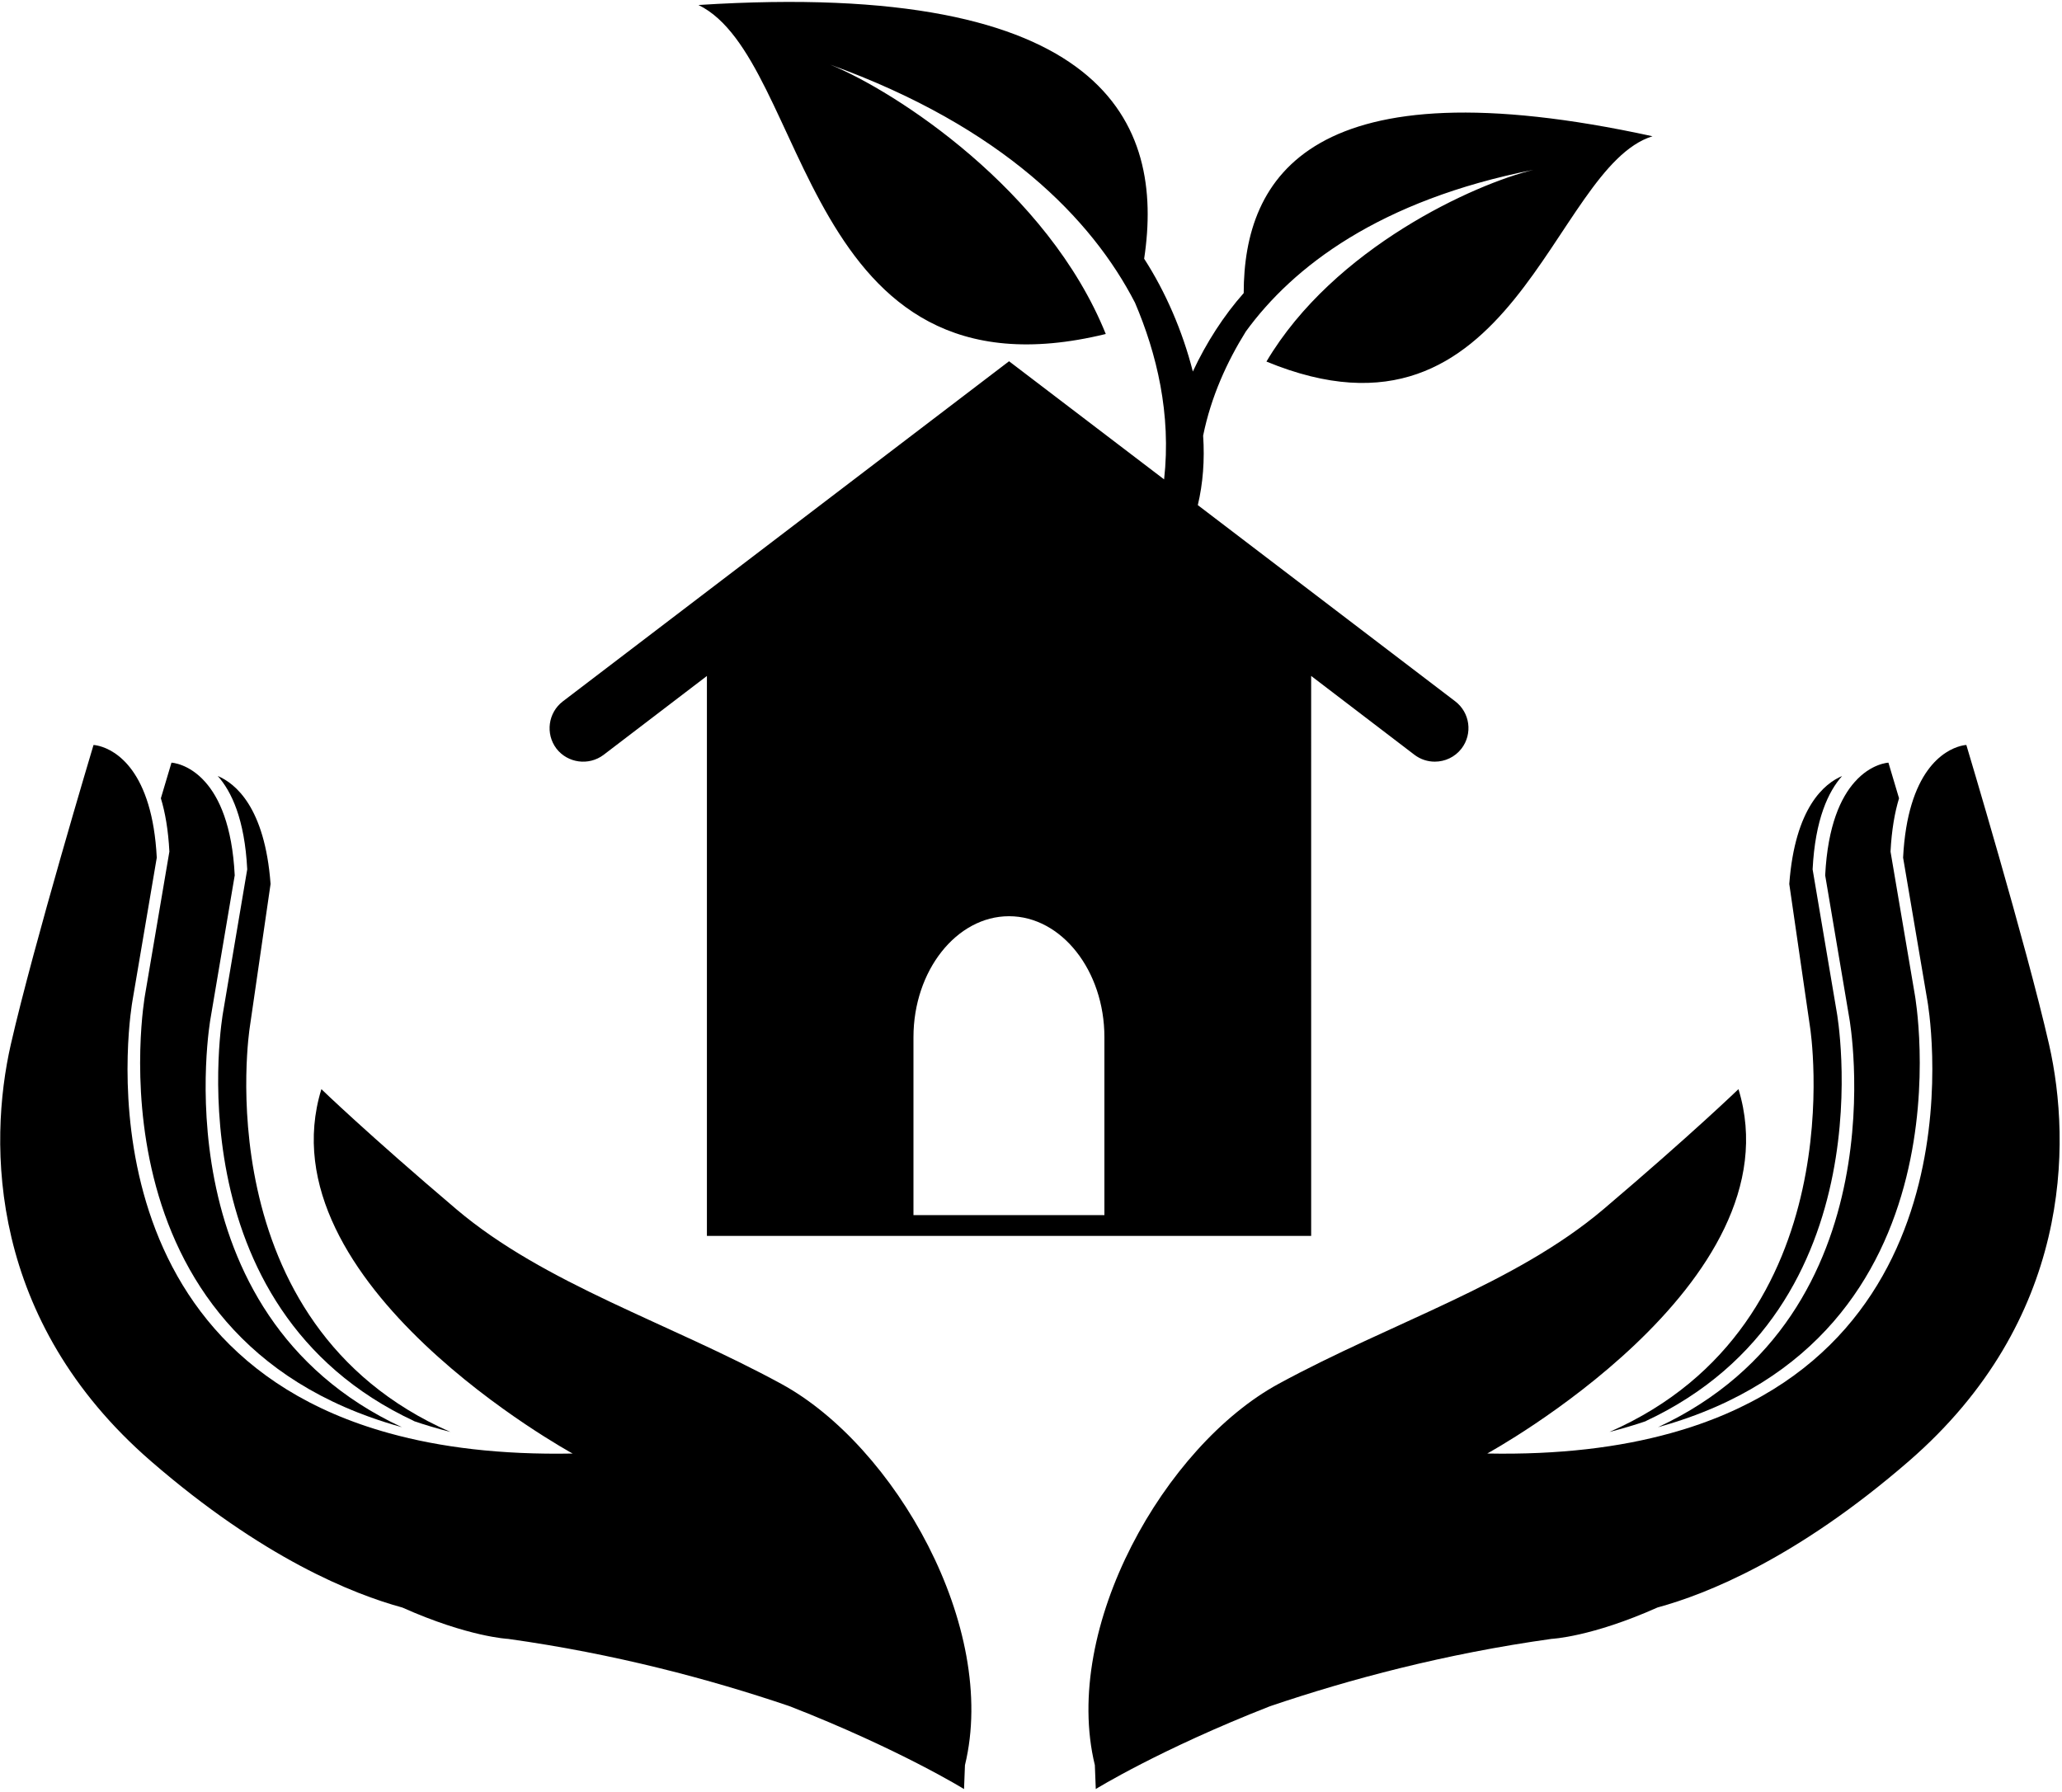
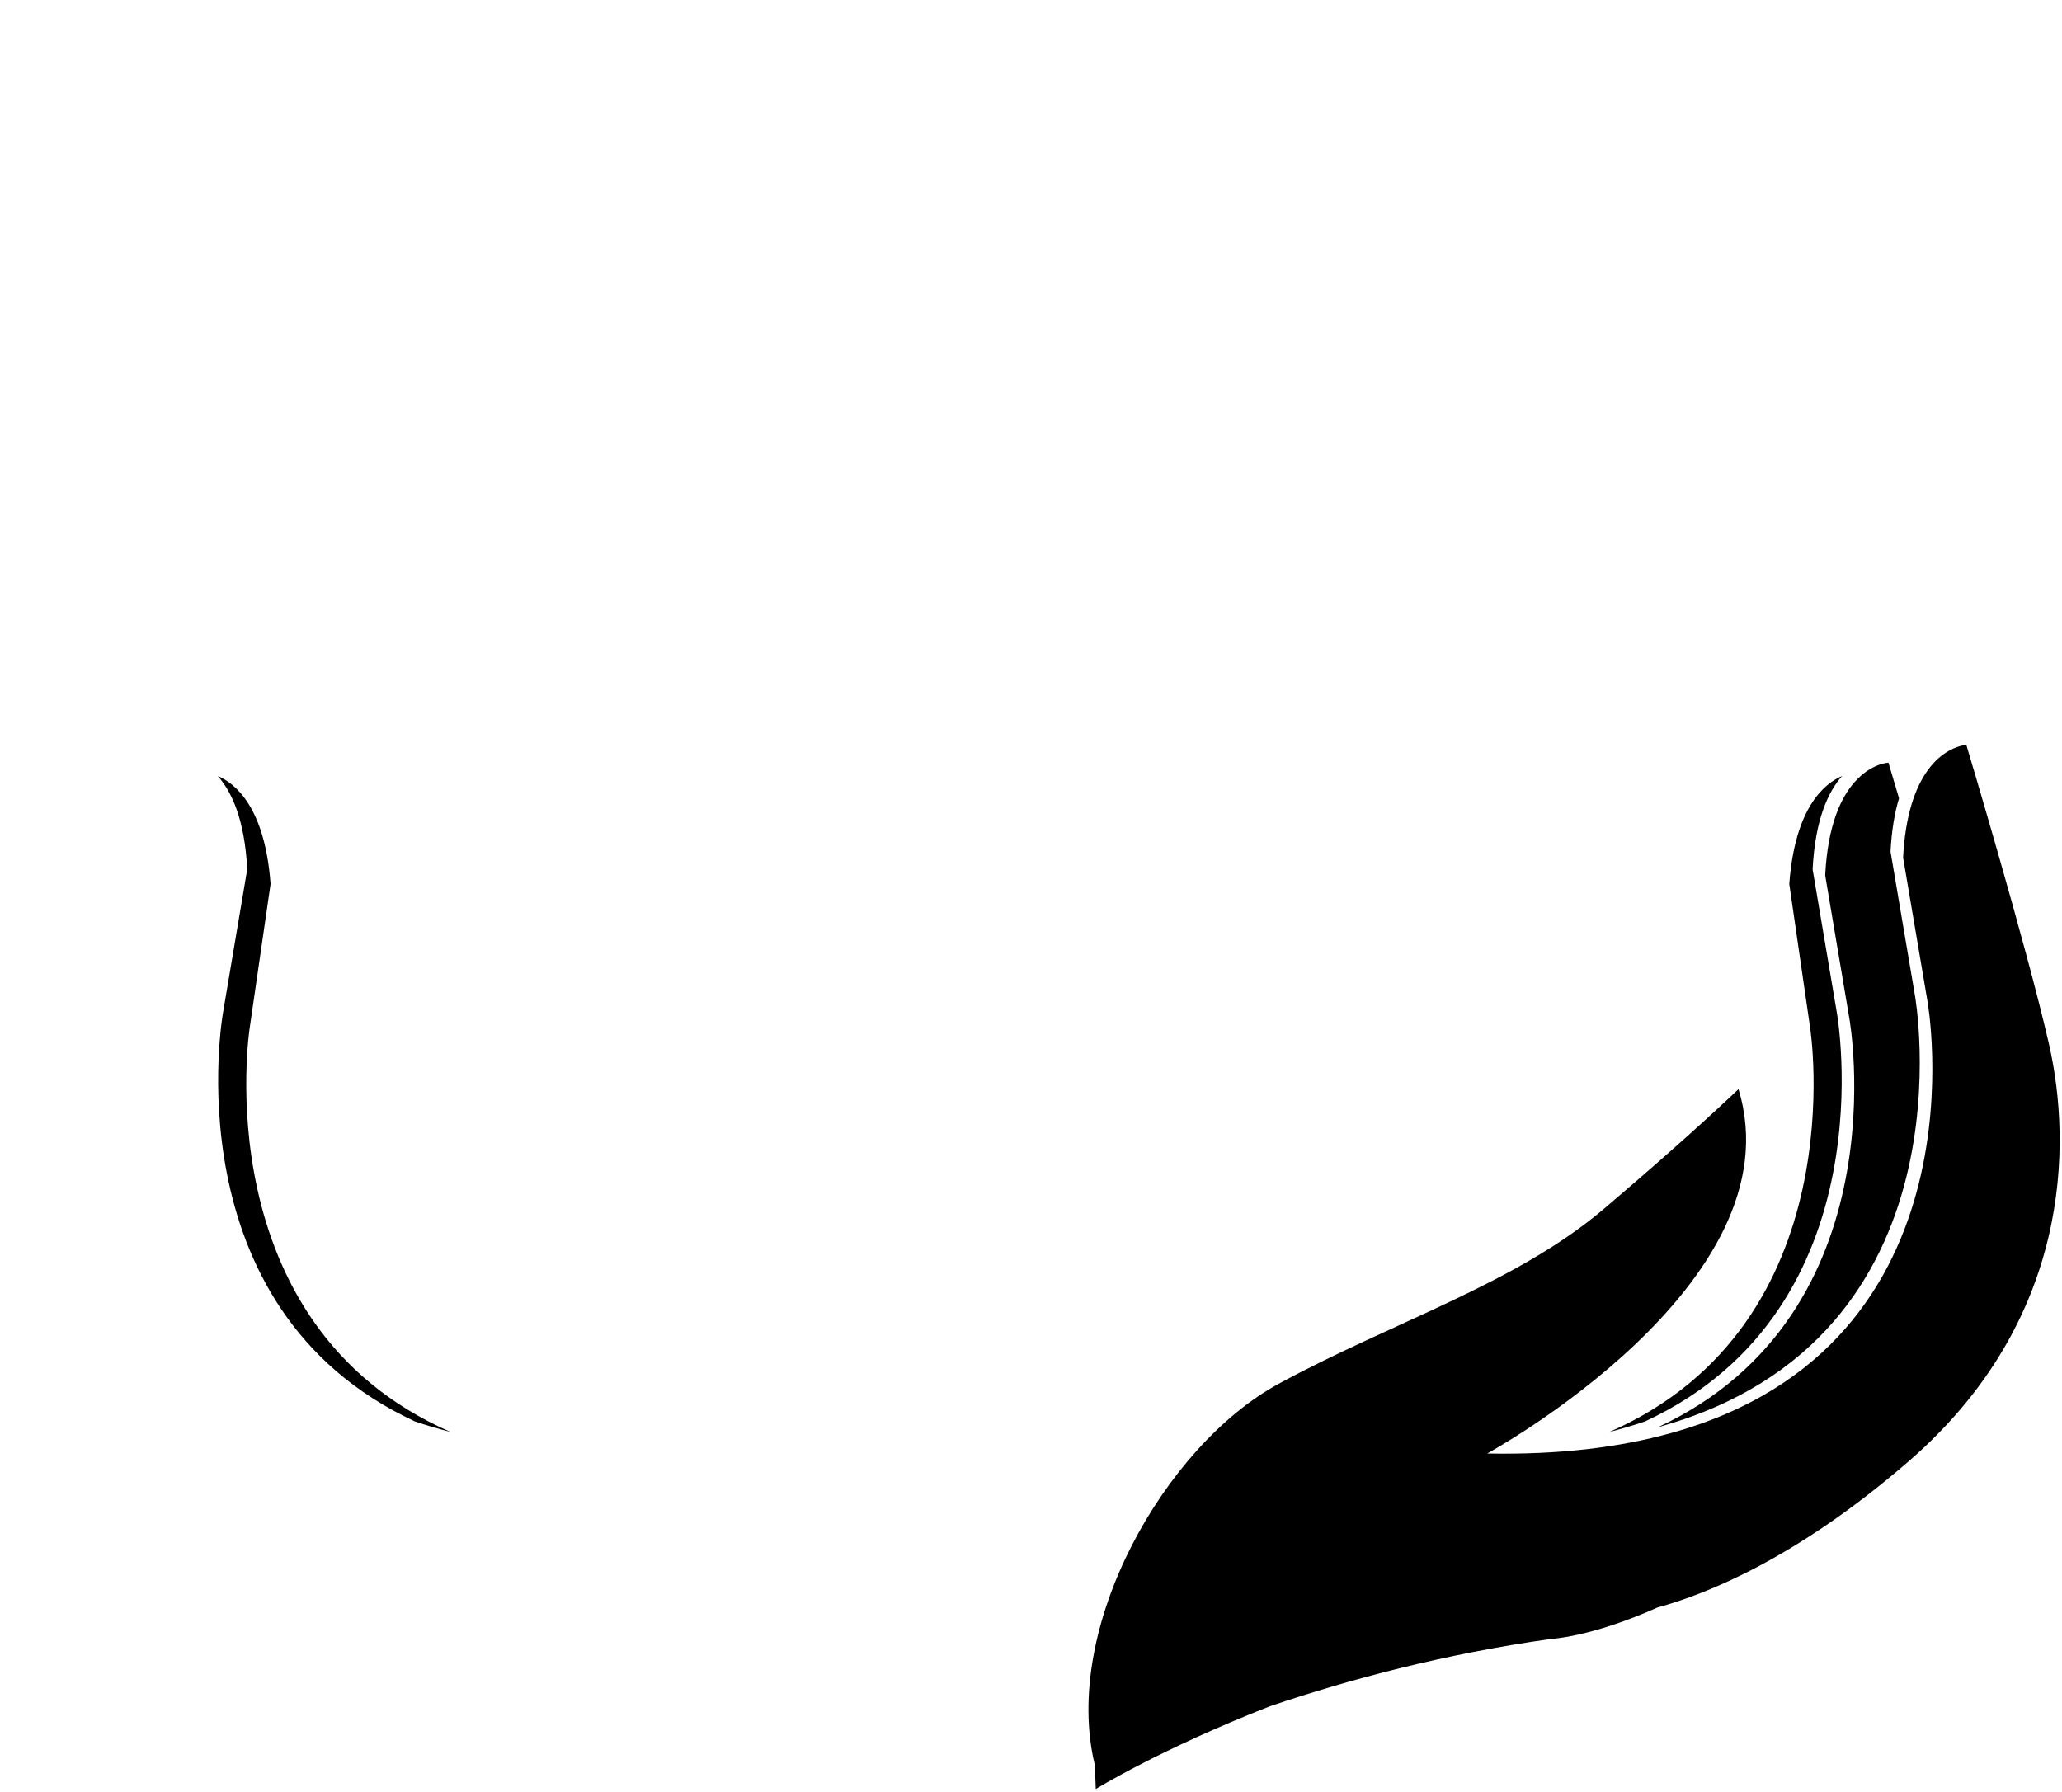
<svg xmlns="http://www.w3.org/2000/svg" width="650" height="565" viewBox="0 0 650 565" fill="none">
  <path d="M645.92 329.293C638.733 297.793 619.847 234.872 619.847 234.872C619.847 234.872 608.133 235.257 602.592 253.58C601.238 258.044 600.259 263.559 599.91 270.397L607.576 315.553C607.576 315.553 627.227 424.132 526.607 451.86C510.571 456.313 491.528 458.699 468.82 458.261C468.82 458.261 566.851 404.777 548.014 343.381C548.014 343.381 533.368 357.548 505.462 381.241C477.519 404.913 438.602 416.929 402.962 436.34C367.306 455.793 334.546 512.97 345.128 556.506L345.42 564.043C345.42 564.043 365.655 551.522 400.18 538.001C400.295 537.96 400.456 537.939 400.591 537.856C425.435 529.434 455.389 521.413 489.113 516.7C489.113 516.7 501.592 516.142 522.487 506.809C537.982 502.585 566.441 491.273 601.742 460.653C652.925 416.257 653.086 360.83 645.919 329.289L645.92 329.293Z" fill="black" />
  <path d="M582.973 321.12C582.973 321.12 599.728 414.063 522.645 449.969C522.822 449.907 523.036 449.865 523.213 449.803C623.177 421.808 603.614 313.656 603.614 313.656L595.948 268.5C596.297 261.661 597.276 256.146 598.63 251.683C596.583 244.771 595.286 240.453 595.286 240.453C595.286 240.453 589.833 240.672 584.635 246.558C580.323 251.407 576.146 260.162 575.349 275.979L582.973 321.12Z" fill="black" />
  <path d="M507.347 451.467C511.508 450.389 515.472 449.217 519.258 447.915C519.081 447.977 518.867 448.019 518.69 448.081C595.773 412.175 579.018 319.232 579.018 319.232L571.388 274.092C572.185 258.275 576.362 249.519 580.675 244.671C575.201 246.967 565.831 254.462 564.029 278.701L570.602 324.019C570.607 324.019 585.252 417.311 507.347 451.467Z" fill="black" />
-   <path d="M246.36 436.347C210.72 416.931 171.808 404.92 143.86 381.248C115.953 357.555 101.308 343.388 101.308 343.388C82.469 404.779 180.501 458.268 180.501 458.268C157.793 458.7 138.752 456.315 122.715 451.867C22.095 424.132 41.751 315.56 41.751 315.56L49.417 270.404C49.068 263.566 48.089 258.05 46.735 253.587C41.193 235.264 29.48 234.879 29.48 234.879C29.48 234.879 10.595 297.8 3.407 329.3C-3.76 360.842 -3.603 416.274 47.568 460.664C82.871 491.284 111.328 502.596 126.823 506.82C147.724 516.148 160.198 516.711 160.198 516.711C193.922 521.425 223.88 529.445 248.719 537.867C248.854 537.95 249.011 537.971 249.131 538.013C283.657 551.534 303.89 564.054 303.89 564.054L304.182 556.518C314.776 512.987 282.016 455.804 246.36 436.351L246.36 436.347Z" fill="black" />
-   <path d="M45.72 313.653C45.72 313.653 26.157 421.799 126.121 449.8C126.298 449.863 126.512 449.904 126.689 449.967C49.606 414.06 66.361 321.117 66.361 321.117L73.991 275.977C73.2 260.155 69.017 251.404 64.705 246.556C59.507 240.671 54.054 240.452 54.054 240.452C54.054 240.452 52.757 244.77 50.71 251.681C52.064 256.145 53.043 261.66 53.392 268.498L45.72 313.653Z" fill="black" />
  <path d="M70.307 319.227C70.307 319.227 53.552 412.169 130.635 448.076C130.458 448.014 130.244 447.972 130.067 447.909C133.853 449.217 137.817 450.383 141.978 451.461C64.077 417.305 78.718 324.008 78.718 324.008L85.291 278.691C83.489 254.451 74.125 246.956 68.646 244.66C72.959 249.509 77.136 258.264 77.932 274.081L70.307 319.227Z" fill="black" />
-   <path d="M190.253 238L222.837 213.12V389.653H413.317L413.312 213.107L445.896 237.987C447.834 239.455 450.089 240.133 452.287 240.133C455.485 240.133 458.625 238.716 460.719 235.997C464.282 231.336 463.391 224.679 458.729 221.117L377.584 159.253C379.209 152.441 379.782 145.056 379.261 137.357C381.777 124.94 386.855 113.941 392.725 104.513C400.111 94.352 410.643 83.977 425.413 74.966C440.184 65.956 459.2 58.31 483.402 53.54C465.017 57.941 420.542 78.004 399.22 113.993C477.376 146.264 489.007 52.857 520.913 42.957C413.419 19.488 392.101 55.582 392.049 92.41C385.815 99.431 380.263 108.02 376.018 117.134C372.768 104.353 367.373 91.937 360.669 81.566C367.112 38.873 348.778 -6.652 220.176 1.577C255.326 18.656 252.342 128.822 348.572 105.301C330.238 59.832 282.254 28.765 261.717 20.384C316.144 40.029 344.274 69.206 357.79 95.452C364.603 111.43 369.264 130.498 366.957 151.14L318.082 113.894L177.429 221.124C172.768 224.686 171.877 231.337 175.388 236.004C178.945 240.613 185.601 241.504 190.262 237.993L190.253 238ZM287.951 327C287.951 306.047 301.519 288.864 318.071 288.864C334.623 288.864 348.139 306.047 348.139 327V383.104H287.951V327Z" fill="black" />
</svg>